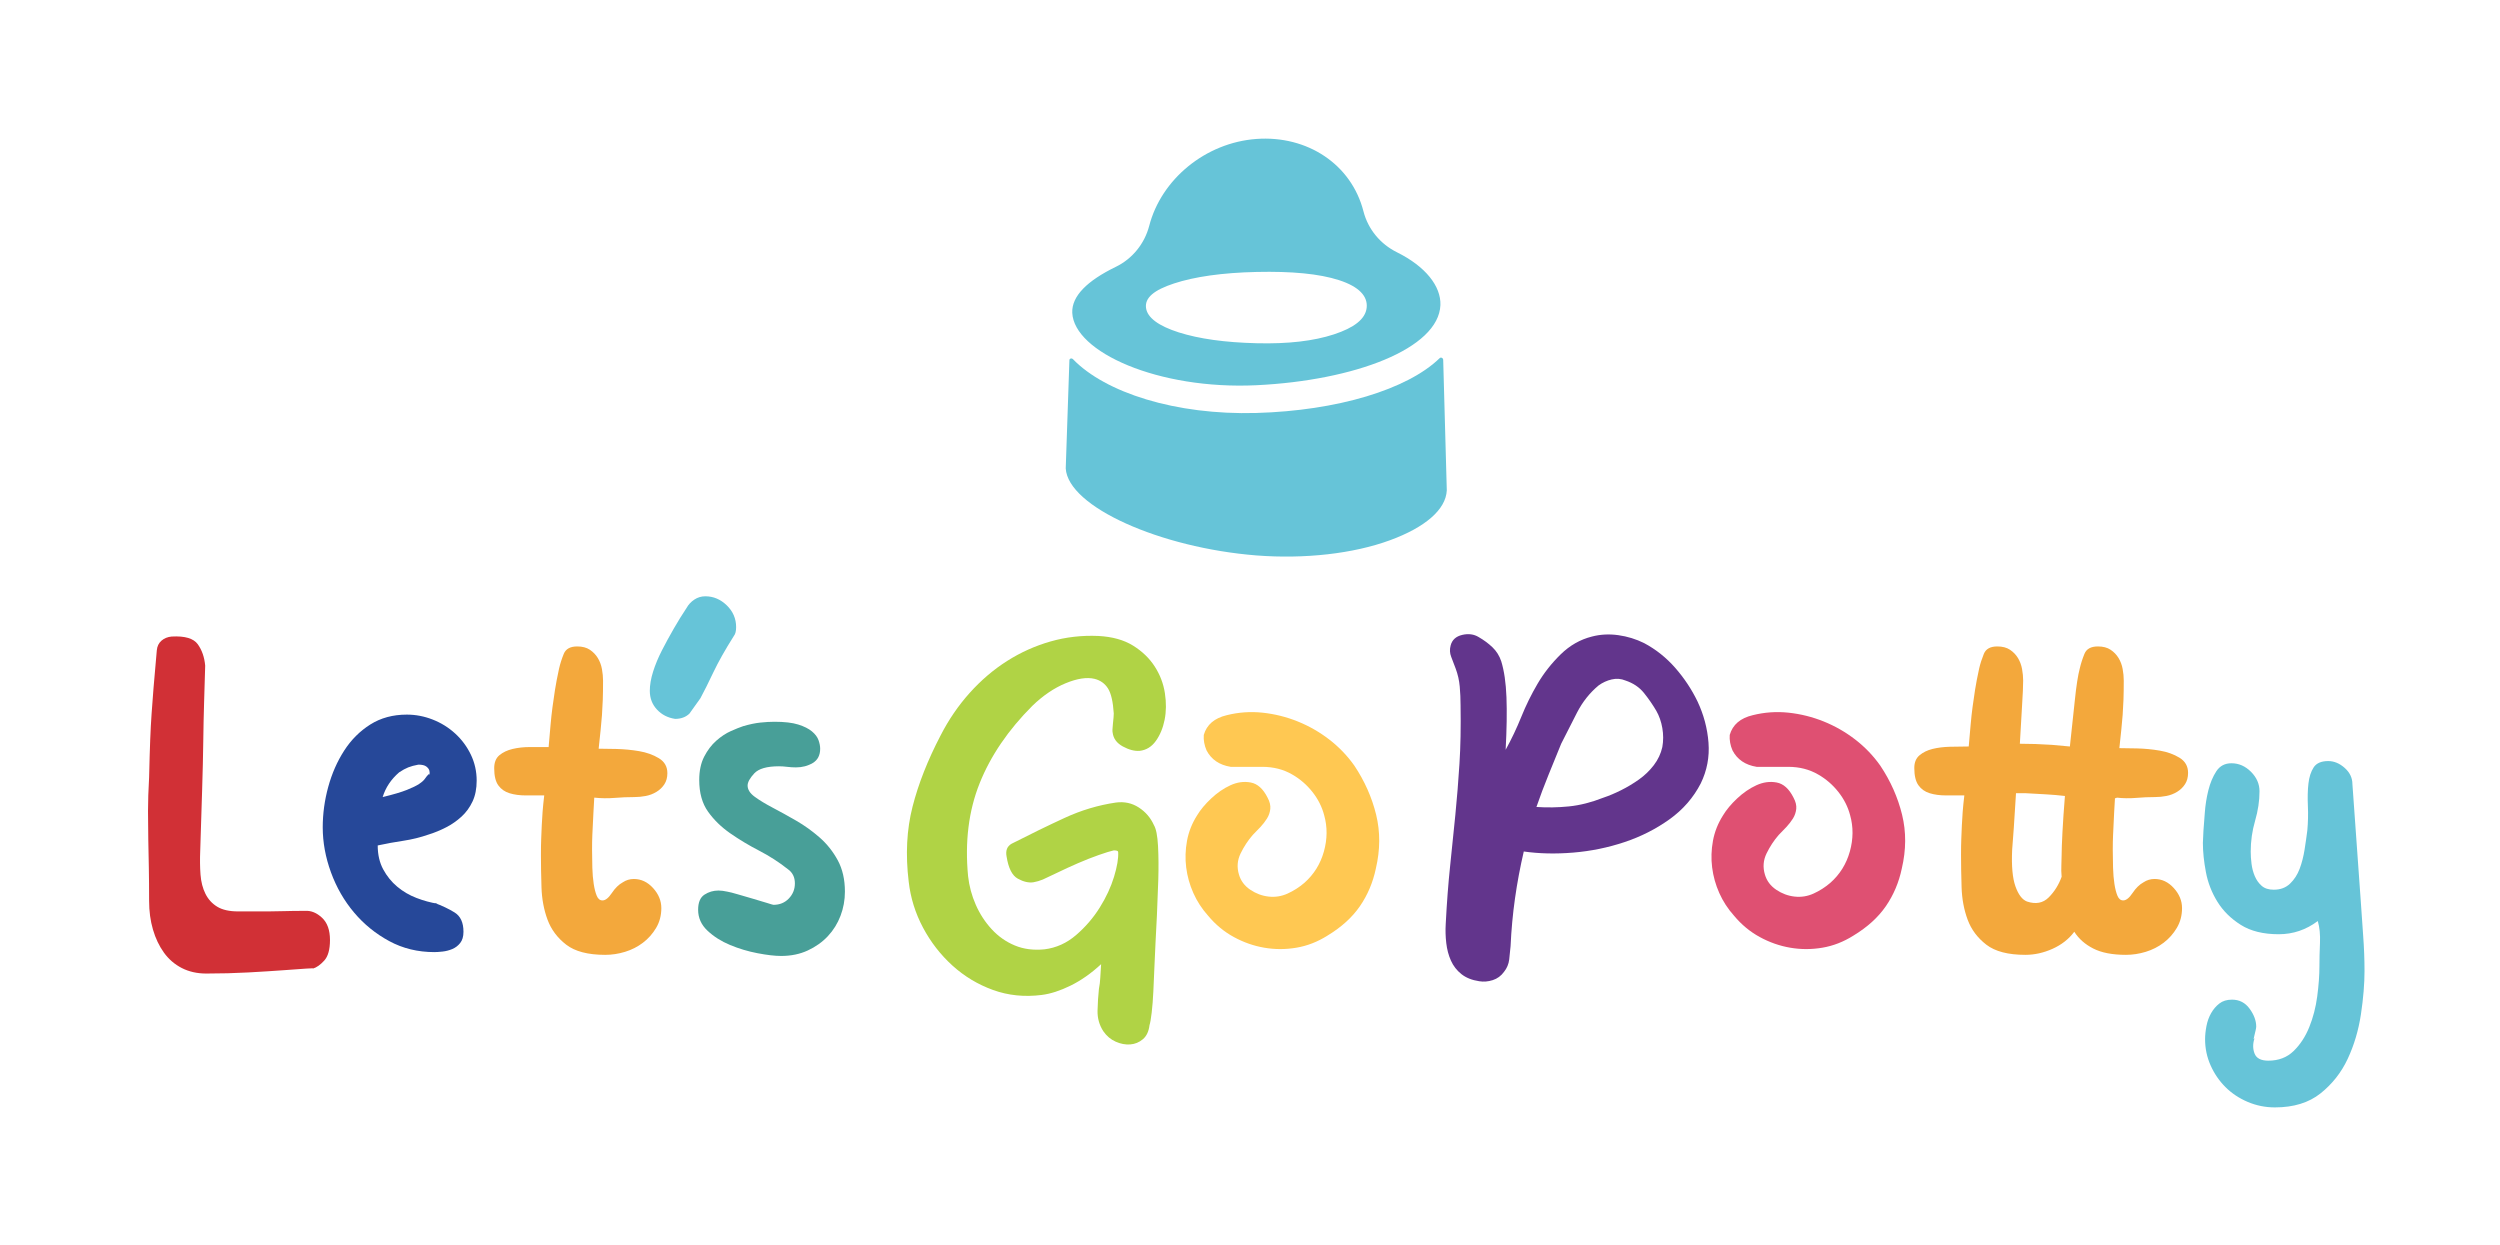
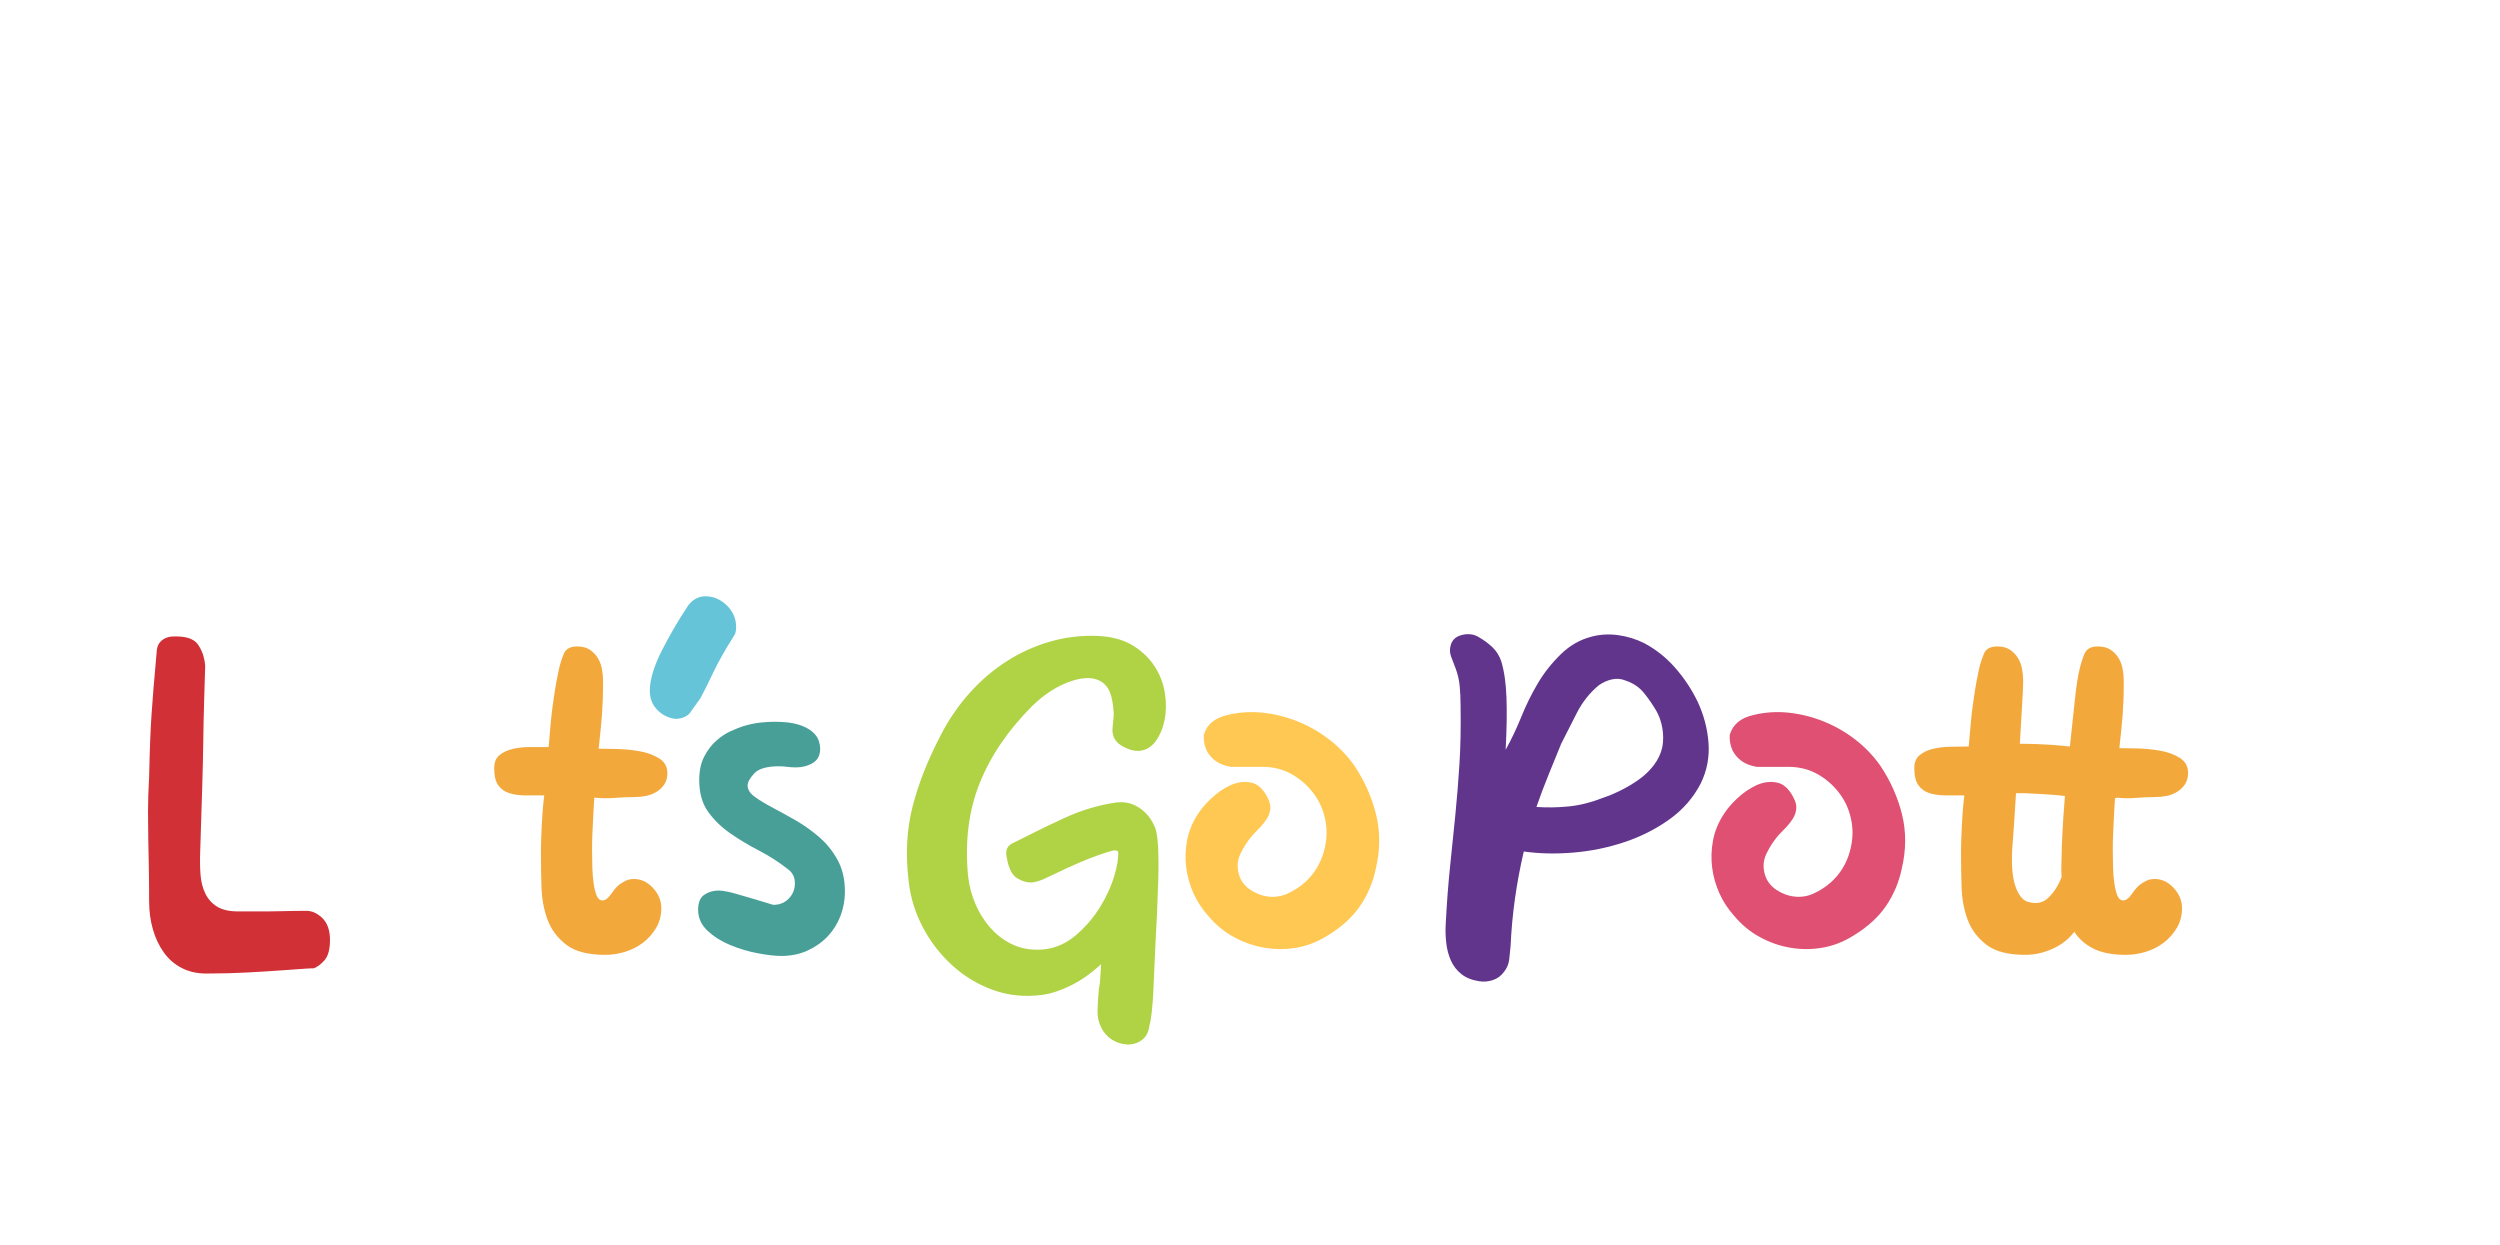
<svg xmlns="http://www.w3.org/2000/svg" version="1.1" id="Layer_1" x="0px" y="0px" width="709px" height="353px" viewBox="0 0 709 353" xml:space="preserve">
  <g>
    <path fill="#66C4D8" d="M198.631,198.029c1.038-1.922,2.261-4.365,3.664-7.328c1.403-2.962,3.352-6.416,5.846-10.368   c0.415-0.519,0.624-1.349,0.624-2.494c0-2.39-0.884-4.444-2.65-6.159c-1.769-1.715-3.796-2.572-6.081-2.572   c-1.145,0-2.183,0.312-3.118,0.935c-0.935,0.624-1.664,1.403-2.183,2.339c-1.247,1.871-2.47,3.846-3.664,5.924   c-1.196,2.081-2.314,4.132-3.352,6.159c-1.04,2.027-1.871,4.029-2.494,6.002c-0.624,1.976-0.936,3.796-0.936,5.457   c0,2.081,0.675,3.847,2.027,5.301c1.35,1.457,3.065,2.339,5.145,2.651c1.662,0,3.014-0.492,4.054-1.482" />
    <path fill="#D13036" d="M80.485,258.4c-1.664,0.055-3.145,0.078-4.443,0.078h-3.898h-4.6c-2.494,0-4.47-0.44-5.924-1.325   c-1.457-0.882-2.573-2.104-3.352-3.664c-0.78-1.559-1.247-3.377-1.403-5.457c-0.156-2.078-0.183-4.365-0.078-6.86   c0.207-6.651,0.389-12.446,0.545-17.384c0.156-4.936,0.259-9.406,0.312-13.408c0.051-4,0.129-7.691,0.234-11.07   c0.102-3.376,0.207-6.884,0.312-10.524c-0.21-2.39-0.911-4.416-2.105-6.08c-1.196-1.662-3.664-2.39-7.406-2.183   c-1.145,0.105-2.104,0.494-2.884,1.169c-0.78,0.678-1.223,1.586-1.325,2.729c-0.417,4.575-0.729,8.161-0.936,10.758   c-0.209,2.599-0.389,5.015-0.545,7.249c-0.156,2.237-0.288,4.678-0.39,7.328c-0.105,2.651-0.21,6.212-0.312,10.68   c-0.209,3.639-0.312,6.836-0.312,9.588c0,2.756,0.025,5.433,0.078,8.03c0.051,2.599,0.103,5.276,0.156,8.029   c0.051,2.755,0.078,5.9,0.078,9.433c0,2.911,0.363,5.612,1.091,8.107c0.726,2.494,1.767,4.677,3.119,6.548   c1.349,1.871,3.04,3.325,5.067,4.366c2.027,1.036,4.338,1.559,6.938,1.559c4.156,0,8.131-0.105,11.927-0.313   c3.793-0.21,7.094-0.417,9.9-0.624c2.806-0.209,4.989-0.364,6.548-0.467c1.559-0.104,2.183-0.104,1.871,0   c1.038-0.312,2.105-1.066,3.196-2.261c1.092-1.194,1.637-3.143,1.637-5.847c0-2.807-0.755-4.911-2.26-6.314   c-1.508-1.403-3.094-2.051-4.755-1.949C84.174,258.322,82.146,258.35,80.485,258.4" />
-     <path fill="#264899" d="M115.773,217.63c0.78-0.312,1.74-0.57,2.885-0.78c1.037,0,1.793,0.183,2.26,0.546   c0.468,0.365,0.753,0.755,0.858,1.169c0.102,0.417,0.102,0.755,0,1.014c-0.105,0.26-0.156,0.234-0.156-0.078   c-0.417,0.416-0.78,0.857-1.092,1.325c-0.311,0.468-0.857,0.962-1.637,1.481c-0.779,0.521-1.948,1.091-3.508,1.715   c-1.559,0.624-3.846,1.301-6.86,2.027c0.831-2.702,2.39-5.04,4.678-7.016C114.136,218.409,114.994,217.942,115.773,217.63    M126.531,234.625c1.61-0.831,3.065-1.844,4.365-3.04c1.299-1.194,2.339-2.624,3.119-4.288c0.779-1.661,1.169-3.637,1.169-5.924   c0-2.597-0.546-5.041-1.637-7.328c-1.091-2.285-2.573-4.288-4.443-6.003c-1.871-1.715-4.003-3.04-6.393-3.975   c-2.392-0.936-4.833-1.404-7.328-1.404c-3.951,0-7.405,0.936-10.368,2.807c-2.962,1.871-5.432,4.341-7.405,7.406   c-1.976,3.067-3.484,6.497-4.522,10.29c-1.04,3.795-1.559,7.615-1.559,11.459c0,4.263,0.78,8.524,2.339,12.785   c1.559,4.263,3.742,8.056,6.548,11.381c2.806,3.328,6.132,6.029,9.978,8.107c3.844,2.081,8.108,3.119,12.785,3.119   c0.624,0,1.403-0.053,2.339-0.156c0.935-0.103,1.844-0.337,2.728-0.702c0.882-0.363,1.637-0.935,2.261-1.715   c0.623-0.779,0.935-1.844,0.935-3.196c0-2.597-0.833-4.417-2.494-5.457c-1.664-1.038-3.64-1.973-5.925-2.806   c0.207,0.104,0.39,0.156,0.546,0.156c0.156,0,0.336,0.053,0.545,0.156c-1.975-0.312-3.975-0.858-6.002-1.638   c-2.027-0.779-3.847-1.844-5.457-3.196c-1.613-1.349-2.938-2.986-3.976-4.911c-1.04-1.922-1.559-4.183-1.559-6.782   c2.39-0.519,4.807-0.96,7.25-1.325c2.441-0.363,4.858-0.96,7.25-1.793C123.281,236.132,124.918,235.458,126.531,234.625" />
    <path fill="#489F98" d="M207.266,207.34c-1.403,0.624-2.782,1.535-4.132,2.729c-1.352,1.197-2.494,2.704-3.43,4.521   c-0.935,1.82-1.403,4.029-1.403,6.626c0,3.64,0.831,6.626,2.495,8.965c1.661,2.338,3.766,4.392,6.314,6.158   c2.546,1.769,5.274,3.406,8.185,4.911c2.909,1.508,5.613,3.25,8.108,5.223c1.349,0.936,2.027,2.288,2.027,4.054   c0,1.664-0.573,3.094-1.715,4.288c-1.145,1.196-2.6,1.793-4.366,1.793c-0.105,0-0.728-0.181-1.871-0.546   c-1.145-0.363-2.443-0.753-3.898-1.169c-1.456-0.415-2.884-0.831-4.287-1.248c-1.403-0.414-2.417-0.675-3.04-0.779   c-0.522-0.103-0.963-0.181-1.326-0.234c-0.365-0.051-0.755-0.078-1.169-0.078c-1.457,0-2.782,0.39-3.976,1.169   c-1.196,0.78-1.793,2.21-1.793,4.288c0,2.287,0.882,4.264,2.651,5.925c1.766,1.663,3.898,3.016,6.392,4.054   c2.495,1.04,5.092,1.82,7.796,2.339c2.701,0.521,4.935,0.779,6.704,0.779c2.806,0,5.325-0.52,7.561-1.56   c2.234-1.038,4.132-2.39,5.691-4.054c1.559-1.661,2.753-3.585,3.586-5.768c0.831-2.184,1.247-4.468,1.247-6.86   c0-3.43-0.677-6.393-2.027-8.887c-1.352-2.495-3.067-4.651-5.145-6.47c-2.08-1.818-4.287-3.404-6.626-4.756   c-2.338-1.349-4.548-2.572-6.626-3.664c-2.08-1.091-3.795-2.129-5.145-3.118c-1.352-0.986-2.027-2.051-2.027-3.196   c0-0.935,0.624-2.078,1.871-3.43c1.247-1.35,3.586-2.027,7.016-2.027c0.726,0,1.506,0.054,2.339,0.156   c0.83,0.105,1.661,0.156,2.494,0.156c1.766,0,3.352-0.414,4.756-1.247c1.403-0.831,2.104-2.183,2.104-4.054   c0-0.726-0.156-1.532-0.467-2.416c-0.312-0.882-0.936-1.716-1.871-2.495c-0.936-0.78-2.237-1.428-3.898-1.949   c-1.664-0.519-3.898-0.779-6.704-0.779c-1.247,0-2.599,0.077-4.054,0.233c-1.457,0.156-3.067,0.495-4.833,1.014   C209.838,206.249,208.668,206.716,207.266,207.34" />
    <path fill="#B0D345" d="M322.958,229.003c-1.924-1.247-4.08-1.715-6.47-1.403c-4.989,0.728-9.849,2.183-14.578,4.365   c-4.731,2.183-9.744,4.626-15.045,7.328c-1.247,0.728-1.715,1.925-1.403,3.586c0.519,3.328,1.583,5.432,3.196,6.314   c1.61,0.885,3.091,1.223,4.443,1.014c0.519-0.103,0.96-0.207,1.326-0.312c0.362-0.102,0.803-0.258,1.325-0.468   c0.935-0.414,2.312-1.064,4.131-1.949c1.818-0.882,3.742-1.766,5.769-2.65c2.027-0.882,4-1.662,5.925-2.339   c1.922-0.675,3.352-1.116,4.287-1.325c0.831,0,1.247,0.156,1.247,0.468c0.104,1.768-0.287,4.107-1.169,7.016   c-0.884,2.911-2.236,5.822-4.054,8.731c-1.819,2.911-4.053,5.51-6.704,7.795c-2.65,2.288-5.639,3.641-8.965,4.055   c-3.118,0.312-5.924-0.052-8.419-1.093c-2.494-1.036-4.677-2.571-6.548-4.599c-1.871-2.027-3.379-4.339-4.521-6.938   c-1.145-2.597-1.871-5.301-2.183-8.107c-0.936-9.769,0.156-18.554,3.274-26.349c3.118-7.796,8.107-15.123,14.967-21.983   c3.014-2.909,6.159-5.041,9.433-6.393c3.274-1.349,6.002-1.766,8.185-1.247c1.662,0.417,2.936,1.325,3.82,2.728   c0.882,1.404,1.428,3.769,1.637,7.094c0,0.522-0.078,1.482-0.234,2.885c-0.156,1.403-0.182,2.26-0.078,2.572   c0.207,1.664,1.17,2.963,2.885,3.898s3.298,1.352,4.755,1.247c1.871-0.207,3.403-1.142,4.599-2.806   c1.194-1.662,2.027-3.664,2.495-6.003c0.468-2.338,0.492-4.857,0.078-7.561c-0.417-2.702-1.379-5.223-2.885-7.562   c-1.508-2.339-3.561-4.312-6.158-5.925c-2.599-1.61-5.873-2.518-9.822-2.728c-4.678-0.207-9.199,0.312-13.565,1.559   c-4.365,1.247-8.472,3.094-12.316,5.535c-3.847,2.443-7.382,5.457-10.602,9.043c-3.223,3.586-5.979,7.615-8.264,12.083   c-3.639,6.965-6.29,13.695-7.951,20.19c-1.664,6.497-2.027,13.591-1.091,21.282c0.519,4.575,1.871,8.914,4.053,13.018   c2.183,4.107,4.963,7.69,8.341,10.758c3.377,3.065,7.224,5.379,11.538,6.938c4.312,1.559,8.911,2.026,13.798,1.402   c2.494-0.312,5.223-1.196,8.185-2.649c2.962-1.457,5.847-3.484,8.653-6.081c-0.104,1.455-0.183,2.729-0.234,3.819   c-0.053,1.093-0.182,2.156-0.389,3.196c-0.21,1.974-0.339,4.027-0.39,6.159c-0.054,2.129,0.492,4.078,1.637,5.846   c0.935,1.351,2.105,2.339,3.508,2.963c1.403,0.623,2.779,0.882,4.131,0.779c1.35-0.105,2.546-0.599,3.586-1.481   c1.038-0.884,1.662-2.209,1.871-3.976c0.207-0.623,0.414-1.819,0.624-3.586c0.207-1.769,0.363-3.769,0.468-6.002   c0.102-2.236,0.207-4.6,0.311-7.094c0.103-2.495,0.208-4.78,0.312-6.86c0.103-1.766,0.234-4.313,0.39-7.64   c0.156-3.325,0.285-6.705,0.39-10.134c0.102-3.43,0.078-6.599-0.078-9.51c-0.156-2.909-0.546-4.885-1.169-5.925   C326.311,231.914,324.881,230.25,322.958,229.003" />
    <path fill="#FFC852" d="M377.017,209.757c-2.756-2.129-5.744-3.844-8.966-5.145c-3.223-1.298-6.548-2.129-9.978-2.495   c-3.43-0.363-6.809-0.129-10.134,0.702c-3.535,0.833-5.718,2.704-6.548,5.613c-0.105,1.457,0.155,2.911,0.779,4.365   c1.35,2.6,3.637,4.159,6.86,4.678h8.965c3.169,0,6.003,0.728,8.497,2.182c2.183,1.248,4.078,2.885,5.691,4.911   c1.609,2.027,2.728,4.237,3.352,6.627c0.935,3.327,0.909,6.757-0.078,10.29c-0.989,3.534-2.833,6.497-5.535,8.887   c-1.457,1.247-3.04,2.26-4.755,3.04c-1.715,0.779-3.508,1.067-5.379,0.857c-1.871-0.207-3.613-0.857-5.223-1.949   c-1.613-1.091-2.677-2.518-3.196-4.287c-0.624-2.078-0.468-4.078,0.467-6.003c0.936-1.922,2.078-3.664,3.431-5.223   c0.726-0.726,1.454-1.481,2.182-2.26c0.726-0.78,1.35-1.584,1.871-2.417c0.519-0.831,0.831-1.739,0.936-2.728   c0.103-0.987-0.155-2.052-0.779-3.196c-1.247-2.495-2.833-3.923-4.755-4.288c-1.925-0.363-3.847-0.102-5.769,0.78   c-1.924,0.884-3.742,2.131-5.457,3.741c-1.715,1.613-3.04,3.197-3.975,4.756c-1.457,2.287-2.417,4.704-2.885,7.249   c-0.467,2.549-0.545,5.068-0.234,7.562c0.312,2.495,0.987,4.911,2.027,7.25c1.038,2.339,2.441,4.497,4.21,6.47   c2.078,2.495,4.494,4.497,7.25,6.003c2.752,1.508,5.637,2.521,8.653,3.04c3.013,0.521,6.053,0.521,9.12,0   c3.065-0.519,6.003-1.661,8.809-3.43c3.949-2.39,7.017-5.169,9.199-8.341c2.184-3.17,3.688-6.729,4.521-10.68   c1.248-5.301,1.271-10.392,0.078-15.279c-1.196-4.885-3.249-9.511-6.158-13.876C382.134,214.356,379.77,211.889,377.017,209.757" />
    <path fill="#62358C" d="M444.931,228.699c-3.118,0.312-6.185,0.366-9.198,0.156c1.038-3.013,2.183-6.053,3.431-9.121   c1.247-3.064,2.44-6.002,3.586-8.808c1.454-2.909,2.962-5.871,4.521-8.887c1.56-3.014,3.586-5.559,6.081-7.64   c1.143-0.831,2.39-1.403,3.741-1.715c1.35-0.312,2.651-0.207,3.898,0.312c2.183,0.728,3.922,1.898,5.223,3.508   c1.299,1.613,2.468,3.301,3.508,5.067c0.831,1.457,1.403,3.094,1.715,4.911c0.313,1.82,0.313,3.613,0,5.379   c-0.416,1.871-1.223,3.586-2.416,5.145c-1.196,1.559-2.6,2.911-4.21,4.054c-1.612,1.145-3.301,2.158-5.066,3.04   c-1.77,0.884-3.431,1.586-4.989,2.105C451.324,227.558,448.05,228.389,444.931,228.699 M475.1,189.41   c-2.548-2.909-5.483-5.247-8.809-7.016c-2.287-1.142-4.731-1.895-7.328-2.261c-2.599-0.363-5.094-0.234-7.483,0.39   c-3.327,0.833-6.29,2.521-8.887,5.067c-2.6,2.548-4.782,5.328-6.548,8.341c-1.77,3.016-3.301,6.134-4.6,9.355   c-1.302,3.223-2.782,6.341-4.443,9.355c0.312-5.82,0.39-10.783,0.234-14.89c-0.156-4.105-0.651-7.508-1.482-10.212   c-0.521-1.559-1.352-2.884-2.494-3.976c-1.145-1.091-2.443-2.051-3.897-2.884c-1.353-0.831-2.911-1.038-4.678-0.624   c-1.769,0.417-2.859,1.404-3.273,2.963c-0.313,1.145-0.261,2.236,0.155,3.274c0.414,1.04,0.83,2.131,1.247,3.274   c0.624,1.664,1.014,3.379,1.169,5.145c0.156,1.769,0.234,3.535,0.234,5.301c0.103,6.134,0,11.669-0.312,16.604   c-0.312,4.938-0.701,9.771-1.169,14.5c-0.469,4.731-0.963,9.564-1.481,14.5c-0.521,4.938-0.936,10.421-1.247,16.448   c-0.104,1.769-0.054,3.562,0.155,5.379c0.208,1.82,0.647,3.484,1.326,4.989c0.674,1.506,1.661,2.78,2.962,3.819   c1.298,1.038,2.986,1.716,5.066,2.027c1.247,0.207,2.52,0.103,3.82-0.312c1.298-0.417,2.363-1.196,3.196-2.339   c0.831-1.04,1.325-2.21,1.48-3.509c0.156-1.298,0.285-2.571,0.391-3.819c0.207-4.572,0.624-9.067,1.247-13.486   c0.623-4.416,1.454-8.86,2.494-13.33c4.365,0.624,9.043,0.728,14.032,0.312c4.989-0.414,9.822-1.403,14.499-2.963   c4.678-1.559,8.938-3.715,12.785-6.47c3.844-2.753,6.806-6.158,8.887-10.212c1.767-3.637,2.494-7.484,2.184-11.537   c-0.313-4.054-1.353-7.952-3.119-11.694C479.751,195.49,477.646,192.321,475.1,189.41" />
    <path fill="#DF5072" d="M526.178,209.757c-2.755-2.129-5.744-3.844-8.965-5.145c-3.223-1.298-6.548-2.129-9.978-2.495   c-3.431-0.363-6.81-0.129-10.135,0.702c-3.534,0.833-5.718,2.704-6.548,5.613c-0.104,1.457,0.155,2.911,0.779,4.365   c1.35,2.6,3.637,4.159,6.86,4.678h8.965c3.169,0,6.003,0.728,8.497,2.182c2.183,1.248,4.078,2.885,5.69,4.911   c1.61,2.027,2.729,4.237,3.353,6.627c0.935,3.327,0.907,6.757-0.078,10.29c-0.989,3.534-2.833,6.497-5.535,8.887   c-1.457,1.247-3.04,2.26-4.755,3.04c-1.715,0.779-3.508,1.067-5.379,0.857c-1.871-0.207-3.613-0.857-5.224-1.949   c-1.612-1.091-2.677-2.518-3.195-4.287c-0.624-2.078-0.469-4.078,0.468-6.003c0.935-1.922,2.077-3.664,3.43-5.223   c0.727-0.726,1.454-1.481,2.183-2.26c0.726-0.78,1.35-1.584,1.871-2.417c0.519-0.831,0.83-1.739,0.936-2.728   c0.102-0.987-0.156-2.052-0.78-3.196c-1.247-2.495-2.833-3.923-4.755-4.288c-1.925-0.363-3.847-0.102-5.769,0.78   c-1.925,0.884-3.742,2.131-5.457,3.741c-1.715,1.613-3.04,3.197-3.976,4.756c-1.457,2.287-2.417,4.704-2.885,7.249   c-0.467,2.549-0.545,5.068-0.234,7.562c0.313,2.495,0.987,4.911,2.027,7.25c1.038,2.339,2.441,4.497,4.21,6.47   c2.078,2.495,4.494,4.497,7.25,6.003c2.752,1.508,5.637,2.521,8.653,3.04c3.013,0.521,6.053,0.521,9.12,0   c3.064-0.519,6.003-1.661,8.809-3.43c3.949-2.39,7.017-5.169,9.199-8.341c2.183-3.17,3.688-6.729,4.521-10.68   c1.248-5.301,1.272-10.392,0.078-15.279c-1.195-4.885-3.249-9.511-6.158-13.876C531.296,214.356,528.931,211.889,526.178,209.757" />
    <path fill="#F3A83C" d="M571.582,251.385c-0.834-2.339-1.146-5.793-0.936-10.368c0.102-1.248,0.258-3.326,0.468-6.237   c0.207-2.909,0.414-6.183,0.623-9.822h2.808c1.871,0.105,3.741,0.209,5.611,0.312c1.871,0.104,3.689,0.26,5.457,0.467   c-0.312,3.847-0.545,7.277-0.701,10.29c-0.155,3.016-0.233,5.145-0.233,6.393c0,1.04-0.027,2.053-0.078,3.04   c-0.054,0.989-0.027,2.054,0.078,3.196c-0.833,2.288-2.054,4.237-3.664,5.847c-1.613,1.612-3.664,2.002-6.159,1.169   C573.505,255.153,572.412,253.723,571.582,251.385 M599.958,226.361c0.206,0,0.312-0.051,0.312-0.156   c1.871,0.21,3.715,0.234,5.535,0.078c1.816-0.156,3.609-0.234,5.379-0.234c1.037,0,2.104-0.102,3.196-0.312   c1.091-0.207,2.104-0.596,3.04-1.169c0.935-0.57,1.688-1.298,2.261-2.183c0.57-0.882,0.856-1.949,0.856-3.196   c0-1.871-0.806-3.298-2.416-4.287c-1.612-0.987-3.483-1.662-5.612-2.027c-2.132-0.363-4.288-0.57-6.47-0.624   c-2.184-0.051-3.848-0.078-4.99-0.078c0.207-1.973,0.39-3.688,0.546-5.145c0.156-1.454,0.285-2.884,0.39-4.287   c0.103-1.404,0.18-2.858,0.234-4.366c0.051-1.505,0.078-3.298,0.078-5.379c0-1.037-0.105-2.129-0.313-3.274   c-0.21-1.142-0.599-2.183-1.169-3.118c-0.573-0.936-1.326-1.715-2.261-2.339c-0.937-0.623-2.132-0.935-3.586-0.935   c-1.977,0-3.25,0.701-3.82,2.105c-0.572,1.403-1.013,2.782-1.325,4.131c-0.521,1.976-0.988,4.989-1.402,9.043   c-0.417,4.054-0.886,8.419-1.403,13.096l-5.146-0.467c-1.559-0.103-3.093-0.181-4.599-0.234c-1.508-0.051-2.989-0.078-4.443-0.078   c0.207-3.949,0.414-7.535,0.623-10.758c0.207-3.22,0.313-5.613,0.313-7.172c0-1.037-0.105-2.129-0.313-3.274   c-0.209-1.142-0.599-2.183-1.169-3.118c-0.571-0.936-1.324-1.715-2.261-2.339c-0.935-0.623-2.131-0.935-3.586-0.935   c-1.975,0-3.249,0.701-3.819,2.105c-0.572,1.403-1.014,2.782-1.325,4.131c-0.521,2.393-0.911,4.419-1.169,6.081   c-0.262,1.664-0.495,3.274-0.702,4.833c-0.209,1.559-0.39,3.223-0.545,4.989c-0.156,1.769-0.34,3.847-0.547,6.236h-0.155   c-1.664,0-3.406,0.027-5.224,0.078c-1.819,0.054-3.457,0.261-4.911,0.624c-1.456,0.365-2.677,0.962-3.663,1.793   c-0.989,0.833-1.481,2.027-1.481,3.586c0,2.183,0.39,3.82,1.169,4.911c0.78,1.091,1.844,1.847,3.196,2.261   c1.35,0.416,2.885,0.623,4.6,0.623h5.224c-0.21,1.769-0.366,3.328-0.469,4.678c-0.104,1.352-0.183,2.626-0.233,3.82   c-0.054,1.196-0.105,2.443-0.156,3.741c-0.053,1.301-0.078,2.834-0.078,4.6c0,2.806,0.051,5.873,0.156,9.198   c0.103,3.328,0.675,6.393,1.715,9.199c1.038,2.807,2.807,5.172,5.301,7.094c2.495,1.925,6.184,2.884,11.07,2.884   c2.597,0,5.169-0.569,7.717-1.715c2.546-1.142,4.6-2.752,6.159-4.833c1.247,1.976,3.04,3.563,5.379,4.755   c2.338,1.197,5.43,1.793,9.276,1.793c1.871,0,3.741-0.285,5.612-0.856c1.871-0.57,3.56-1.429,5.067-2.573   c1.506-1.143,2.753-2.545,3.742-4.209c0.986-1.662,1.48-3.533,1.48-5.613c0-2.078-0.778-3.976-2.339-5.691   c-1.559-1.715-3.378-2.572-5.456-2.572c-1.145,0-2.183,0.312-3.119,0.935c-1.145,0.624-2.182,1.637-3.117,3.041   c-0.936,1.403-1.82,2.104-2.65,2.104c-0.729,0-1.274-0.441-1.637-1.325c-0.366-0.882-0.651-2-0.858-3.352   c-0.209-1.35-0.338-2.884-0.39-4.599c-0.054-1.715-0.078-3.404-0.078-5.067c0-1.56,0.024-2.909,0.078-4.054   c0.052-1.143,0.103-2.234,0.155-3.274c0.052-1.038,0.104-2.129,0.156-3.274c0.051-1.143,0.129-2.495,0.234-4.054H599.958z" />
-     <path fill="#66C4D8" d="M669.484,255.127l-2.34-32.741c0-1.766-0.728-3.299-2.182-4.599c-1.457-1.299-3.016-1.949-4.678-1.949   c-1.976,0-3.353,0.599-4.131,1.793c-0.78,1.196-1.274,2.728-1.482,4.599c-0.209,1.871-0.26,3.976-0.155,6.314   c0.103,2.339,0.052,4.653-0.155,6.938c-0.21,1.664-0.469,3.484-0.78,5.457c-0.313,1.976-0.779,3.796-1.403,5.457   c-0.624,1.664-1.535,3.067-2.728,4.21c-1.197,1.145-2.729,1.715-4.601,1.715c-1.457,0-2.599-0.363-3.43-1.092   c-0.833-0.726-1.48-1.637-1.949-2.728c-0.467-1.092-0.778-2.261-0.935-3.508s-0.234-2.39-0.234-3.43   c0-3.014,0.414-5.949,1.247-8.809c0.831-2.858,1.248-5.637,1.248-8.341c0-2.078-0.807-3.922-2.417-5.535   c-1.613-1.61-3.457-2.417-5.535-2.417c-1.871,0-3.301,0.756-4.287,2.261c-0.989,1.508-1.741,3.301-2.261,5.379   c-0.521,2.08-0.857,4.209-1.014,6.392c-0.155,2.183-0.287,3.898-0.39,5.145c0,0.522-0.026,1.092-0.077,1.715   c-0.055,0.624-0.078,1.196-0.078,1.715c0,2.495,0.285,5.25,0.856,8.264c0.57,3.015,1.662,5.822,3.274,8.419   c1.611,2.599,3.82,4.782,6.627,6.547c2.806,1.769,6.392,2.65,10.757,2.65c4.054,0,7.742-1.247,11.07-3.741   c0.519,1.769,0.726,3.845,0.624,6.236c-0.105,2.39-0.156,4.572-0.156,6.548c0,2.597-0.21,5.457-0.624,8.575   c-0.417,3.118-1.169,6.027-2.261,8.73c-1.091,2.702-2.572,4.963-4.443,6.782c-1.871,1.818-4.263,2.729-7.172,2.729   c-2.08,0-3.379-0.679-3.898-2.027c-0.521-1.352-0.521-2.807,0-4.366c-0.209,0.313-0.287,0.337-0.233,0.078   c0.052-0.26,0.13-0.599,0.233-1.013c0.104-0.417,0.207-0.858,0.313-1.325c0.102-0.468,0.156-0.807,0.156-1.014   c0-1.664-0.624-3.353-1.871-5.067s-2.911-2.572-4.989-2.572c-1.457,0-2.65,0.363-3.586,1.092c-0.935,0.726-1.715,1.637-2.339,2.728   c-0.623,1.092-1.067,2.313-1.325,3.664c-0.26,1.35-0.39,2.597-0.39,3.742c0,2.597,0.519,5.066,1.56,7.406   c1.037,2.339,2.44,4.39,4.209,6.157c1.767,1.768,3.871,3.17,6.314,4.21c2.44,1.038,5.014,1.56,7.718,1.56   c5.301,0,9.613-1.325,12.94-3.977c3.325-2.649,5.897-5.924,7.718-9.821c1.816-3.898,3.064-8.107,3.741-12.629   c0.676-4.521,1.014-8.603,1.014-12.239c0-3.327-0.131-6.704-0.39-10.134C669.925,261.831,669.691,258.455,669.484,255.127" />
    <path fill="#F3A83C" d="M189.267,219.267c0-1.849-0.806-3.262-2.417-4.239c-1.612-0.977-3.483-1.644-5.612-2.005   c-2.132-0.36-4.288-0.565-6.471-0.616c-2.182-0.051-3.846-0.078-4.989-0.078c0.207-1.985,0.39-3.71,0.546-5.172   c0.156-1.461,0.285-2.899,0.39-4.312c0.102-1.41,0.18-2.874,0.234-4.389c0.051-1.516,0.078-3.318,0.078-5.409   c0-1.042-0.105-2.141-0.312-3.291c-0.21-1.15-0.599-2.195-1.17-3.135c-0.572-0.94-1.325-1.722-2.26-2.351   c-0.936-0.626-2.132-0.94-3.586-0.94c-1.976,0-3.25,0.706-3.82,2.117c-0.573,1.41-1.013,2.794-1.325,4.153   c-0.522,2.405-0.911,4.444-1.17,6.115c-0.26,1.671-0.494,3.291-0.701,4.86c-0.21,1.569-0.39,3.24-0.546,5.016   c-0.156,1.778-0.338,3.868-0.546,6.27h-5.223c-1.819,0-3.483,0.181-4.989,0.541c-1.508,0.361-2.755,0.95-3.741,1.771   c-0.99,0.824-1.482,2.056-1.482,3.701c0,2.158,0.39,3.778,1.17,4.857c0.779,1.079,1.844,1.825,3.196,2.234   c1.349,0.412,2.884,0.616,4.599,0.616h5.223c-0.209,1.769-0.365,3.328-0.468,4.678c-0.104,1.352-0.182,2.626-0.233,3.819   c-0.054,1.197-0.105,2.444-0.156,3.742c-0.054,1.301-0.078,2.834-0.078,4.6c0,2.806,0.051,5.873,0.156,9.198   c0.102,3.328,0.674,6.394,1.715,9.199c1.037,2.806,2.806,5.172,5.301,7.094c2.494,1.924,6.182,2.884,11.069,2.884   c1.871,0,3.742-0.285,5.613-0.856c1.871-0.57,3.559-1.429,5.067-2.573c1.506-1.142,2.753-2.545,3.742-4.209   c0.986-1.662,1.481-3.533,1.481-5.613c0-2.078-0.779-3.976-2.339-5.691c-1.559-1.715-3.379-2.572-5.457-2.572   c-1.144,0-2.182,0.312-3.118,0.935c-1.145,0.624-2.182,1.637-3.118,3.04c-0.935,1.404-1.82,2.105-2.65,2.105   c-0.729,0-1.274-0.441-1.637-1.325c-0.366-0.882-0.651-2-0.858-3.352c-0.209-1.35-0.338-2.884-0.39-4.599   c-0.053-1.715-0.078-3.404-0.078-5.068c0-1.661,0.025-3.064,0.078-4.209c0.052-1.143,0.103-2.207,0.156-3.196   c0.051-0.987,0.103-2.052,0.156-3.196c0.051-1.143,0.129-2.546,0.234-4.21c1.973,0.209,3.898,0.234,5.769,0.078   c1.871-0.156,3.742-0.234,5.612-0.234c1.038,0,2.105-0.102,3.197-0.307c1.091-0.205,2.104-0.592,3.04-1.157   c0.935-0.565,1.688-1.284,2.261-2.158C188.98,221.555,189.267,220.5,189.267,219.267" />
-     <path fill="#66C4D8" d="M303.285,102.134c-0.365,10.26-0.713,20.474-1.043,30.71c0.651,10.911,26.859,22.52,54.057,24.676   c13.722,1.063,27.482-0.488,37.88-4.299c9.957-3.647,15.873-8.681,16.131-14.163c-0.321-12.326-0.661-24.681-1.019-36.986   c-0.021-0.558-0.641-0.857-1.013-0.487c-9.147,8.886-29.043,14.886-51.979,15.536c-22.953,0.647-42.862-5.798-51.999-15.249   C303.927,101.492,303.306,101.653,303.285,102.134" />
-     <path fill="#66C4D8" d="M387.581,87.322c-0.37,3.162-3.529,5.618-9.282,7.505c-5.766,1.891-12.99,2.732-21.865,2.516   c-9.061-0.221-16.375-1.25-22.137-3.077c-5.758-1.837-8.912-4.187-9.282-6.929c-0.386-2.863,2.204-5.07,7.97-6.959   c5.753-1.89,13.634-3.043,23.46-3.255c9.82-0.211,17.656,0.492,23.311,2.331C385.422,81.285,387.967,84.025,387.581,87.322    M396.142,71.527c-4.692-2.328-8.145-6.499-9.46-11.572c-3.421-13.393-15.973-21.605-30.383-20.548   c-14.41,1.055-26.963,11.417-30.385,24.655c-1.315,5.046-4.767,9.327-9.46,11.608c-8.184,3.983-12.539,8.331-12.361,13.031   c0.493,11.143,24.4,21.873,52.206,20.549c27.805-1.328,51.711-10.358,52.204-22.734C408.681,81.189,404.327,75.578,396.142,71.527" />
  </g>
</svg>